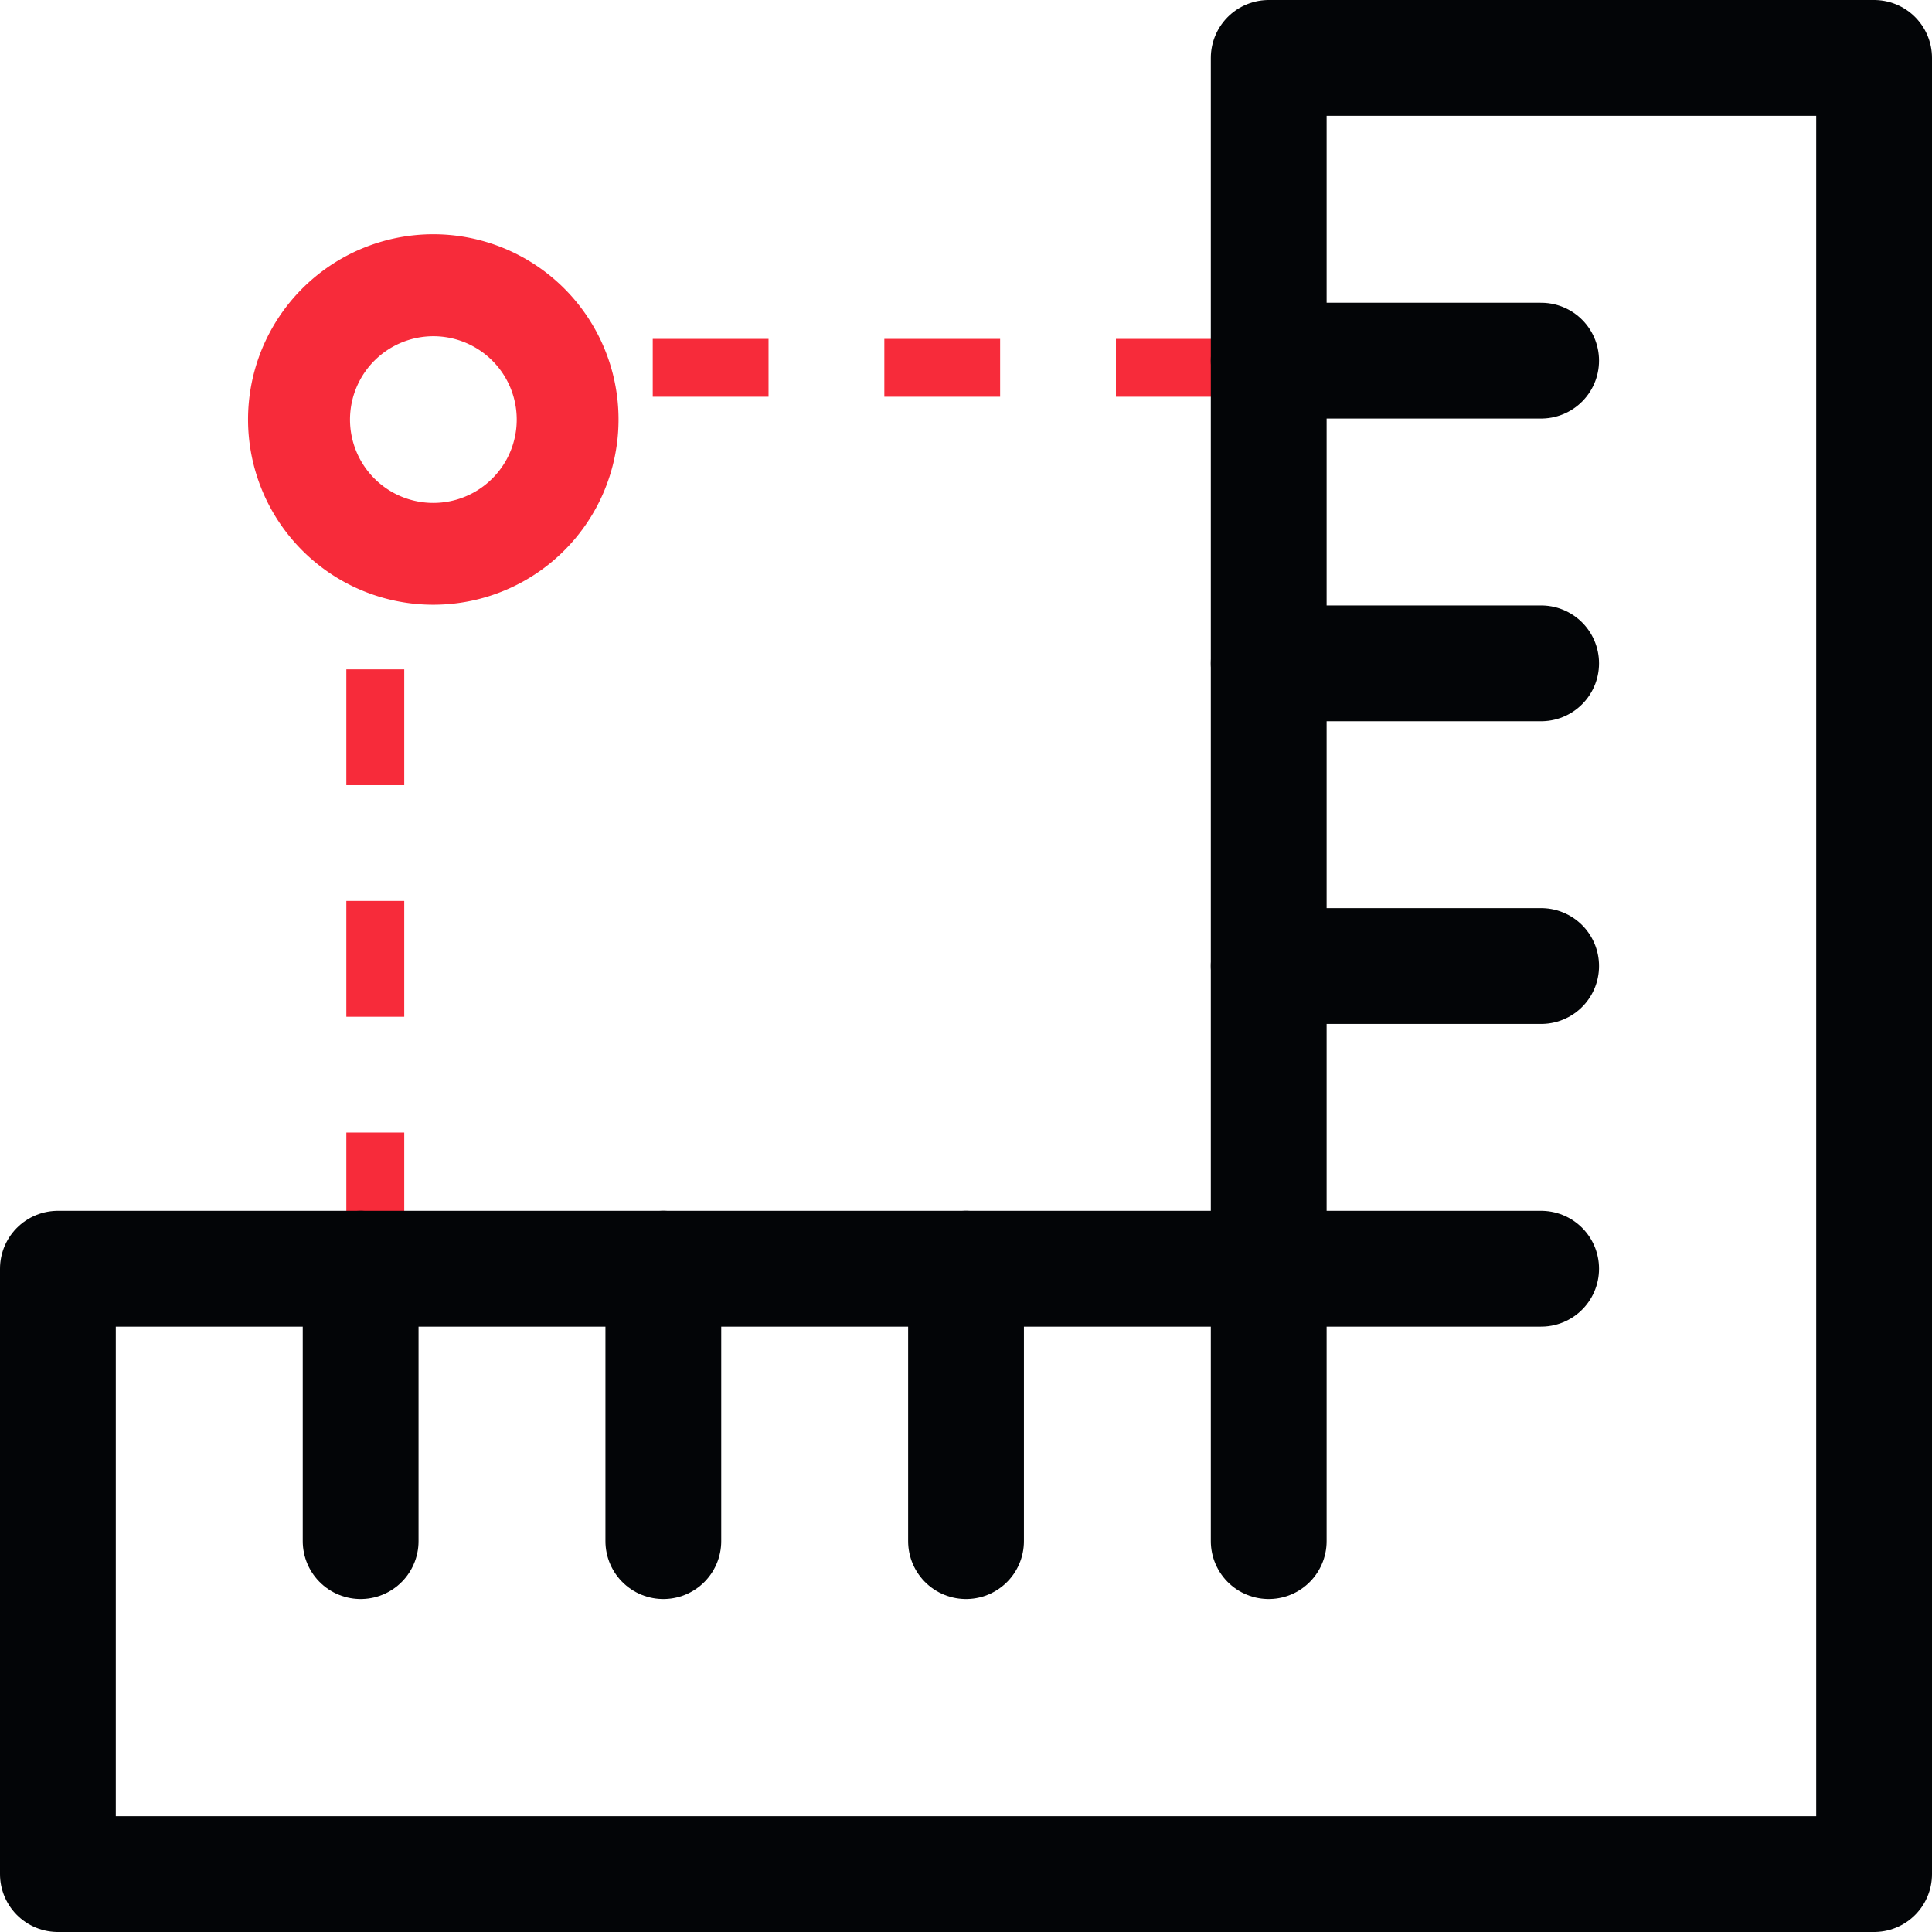
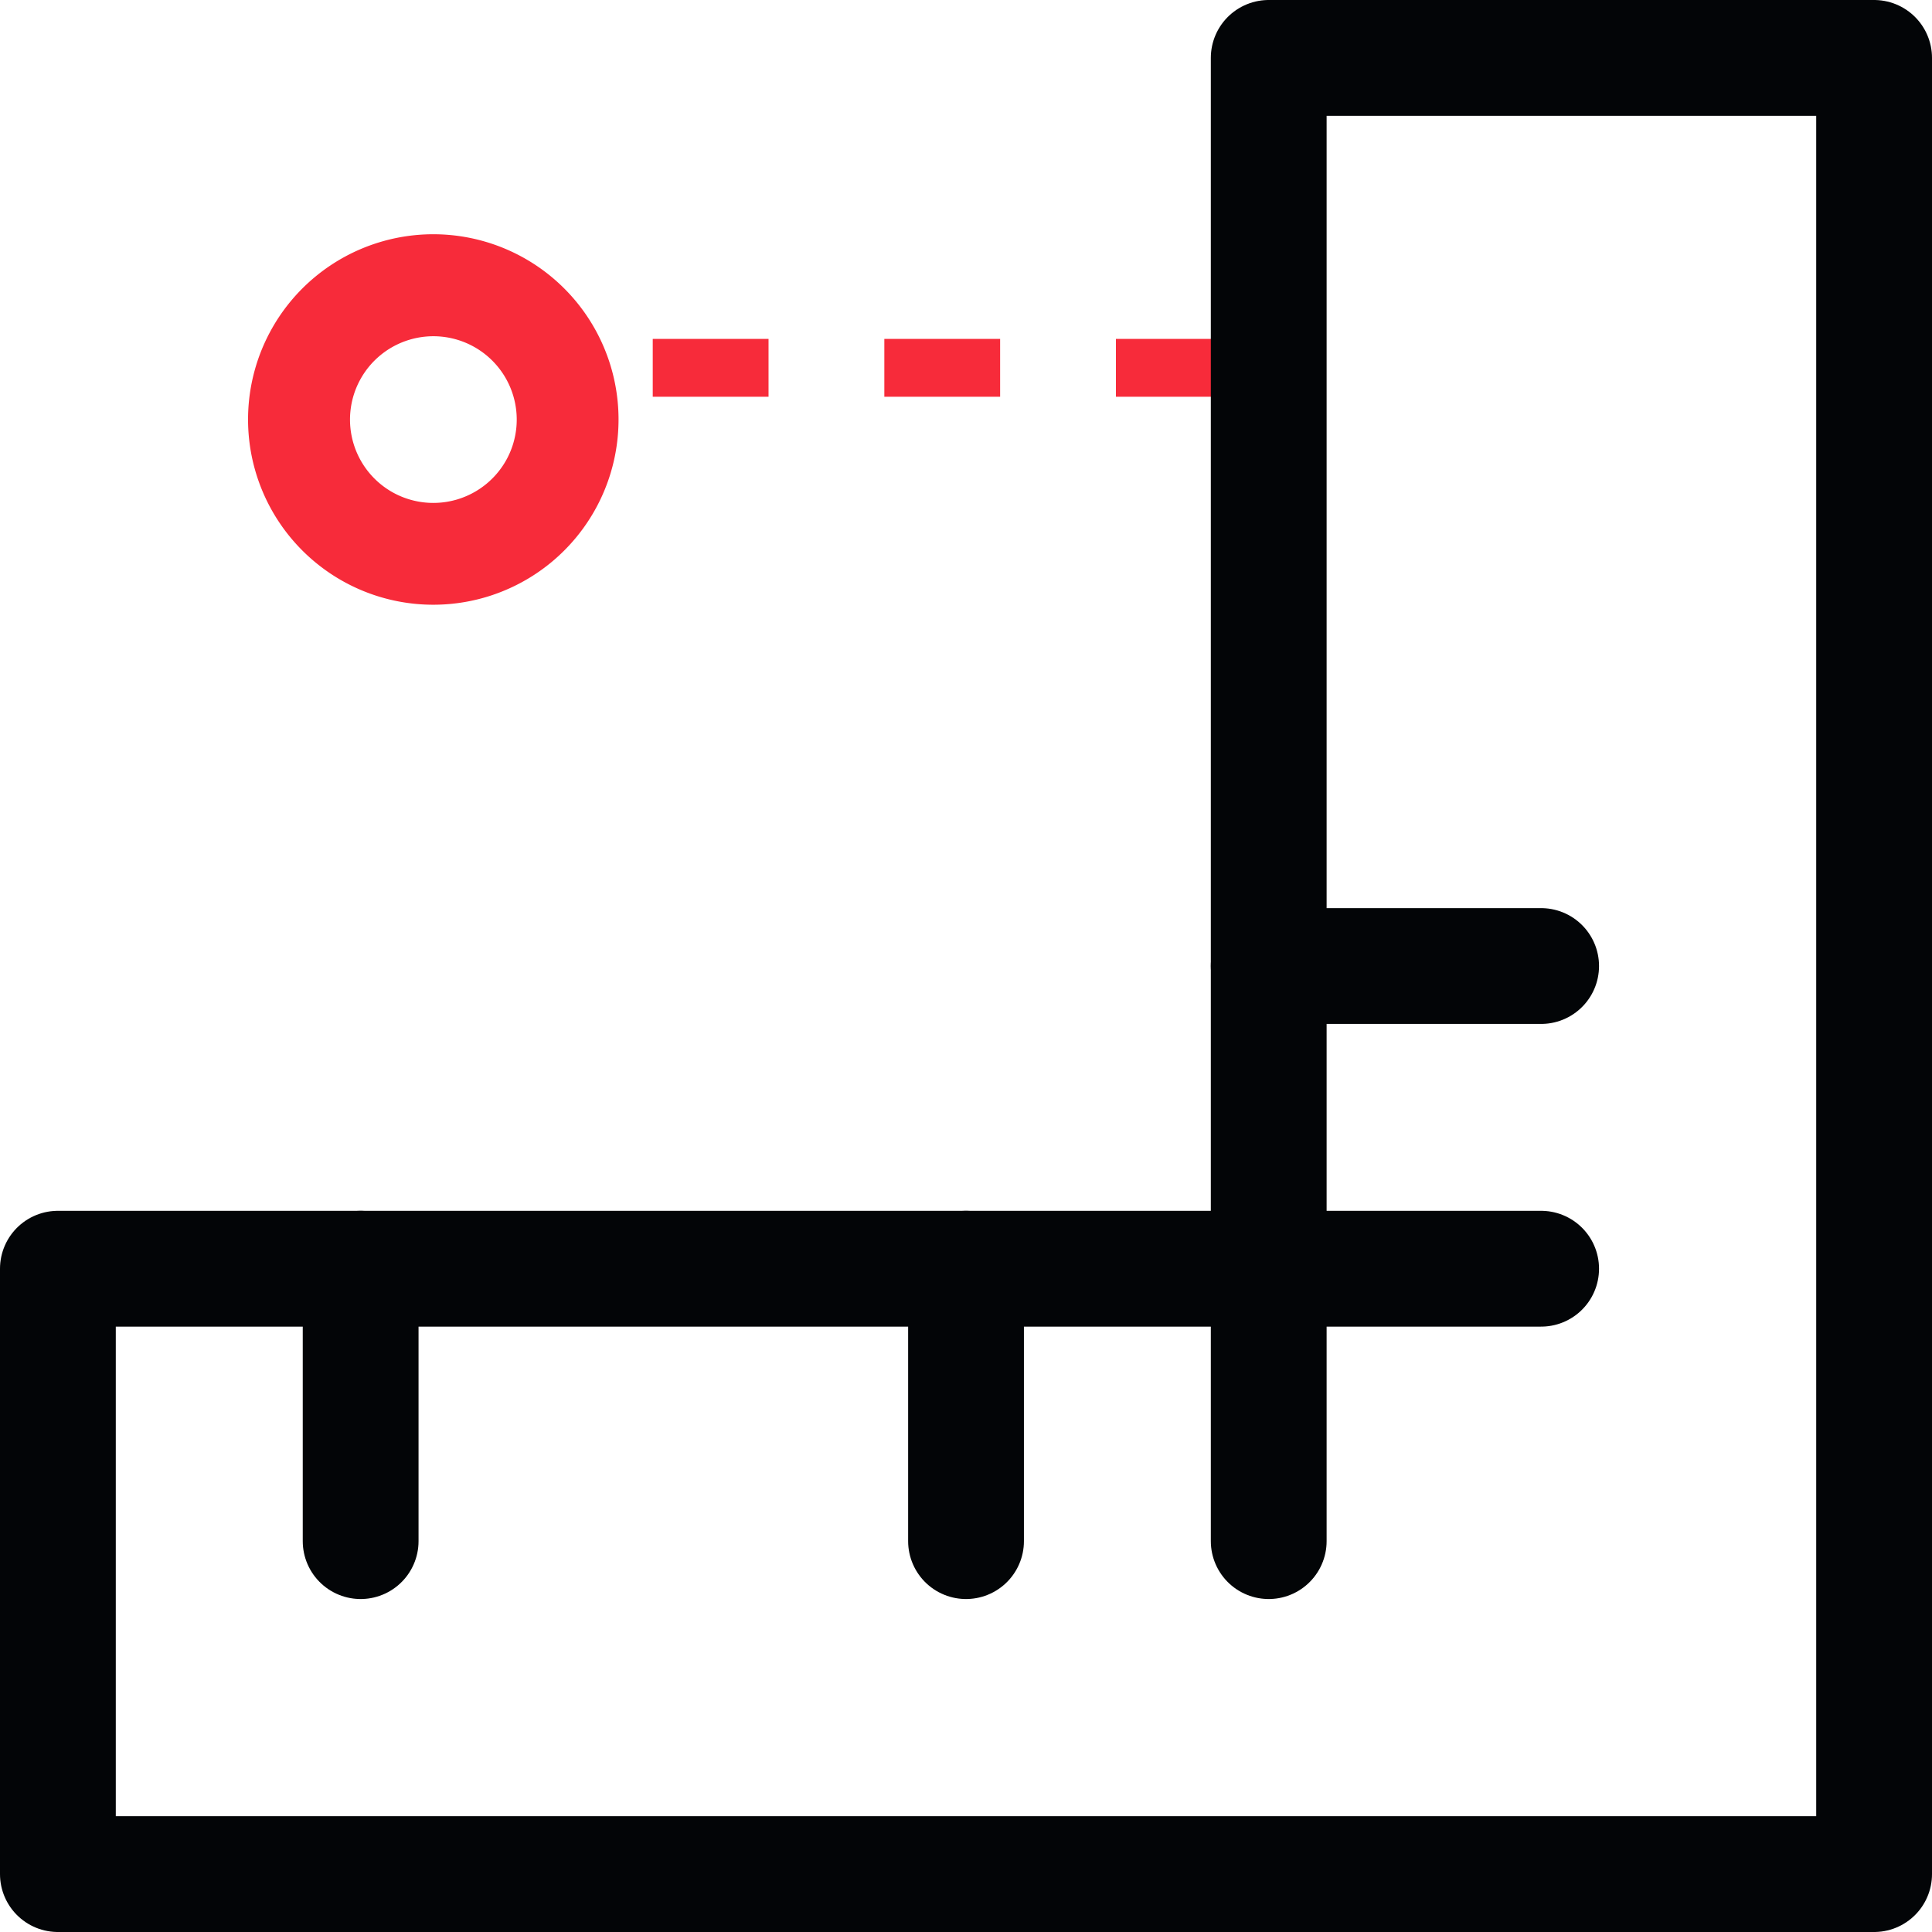
<svg xmlns="http://www.w3.org/2000/svg" width="33.369" height="33.369" viewBox="0 0 33.369 33.369">
  <g id="ruller" transform="translate(-1144.557 -1206.057)">
    <path id="Tracé_375" data-name="Tracé 375" d="M3.2,0A3.2,3.2,0,1,0,6.4,3.2,3.2,3.2,0,0,0,3.2,0Zm0,4.641A1.44,1.44,0,1,1,4.642,3.2,1.442,1.442,0,0,1,3.2,4.641Z" transform="matrix(0.883, 0.469, -0.469, 0.883, 1150.716, 1208.976)" fill="#f72b3a" />
-     <path id="Tracé_376" data-name="Tracé 376" d="M3849.039,1227.618V1215.2" transform="translate(-2698)" fill="none" stroke="#f72b3a" stroke-width="1" stroke-dasharray="2" />
    <path id="Tracé_377" data-name="Tracé 377" d="M3849.039,1227.618V1217.2" transform="translate(2383.449 -2636.629) rotate(90)" fill="none" stroke="#f72b3a" stroke-width="1" stroke-dasharray="2" />
    <g id="noun_ruller_1415175" transform="translate(1197.426 1258.926) rotate(180)">
      <path id="Tracé_374" data-name="Tracé 374" d="M51.869,20.5H20.5V51.869H30.956V30.956H51.869Z" fill="none" stroke="#030507" stroke-linecap="round" stroke-linejoin="round" stroke-width="2" />
      <line id="Ligne_105" data-name="Ligne 105" x1="4.705" transform="translate(26.251 30.956)" fill="none" stroke="#030507" stroke-linecap="round" stroke-linejoin="round" stroke-width="2" />
      <line id="Ligne_106" data-name="Ligne 106" x1="4.705" transform="translate(26.251 36.184)" fill="none" stroke="#030507" stroke-linecap="round" stroke-linejoin="round" stroke-width="2" />
-       <line id="Ligne_107" data-name="Ligne 107" x1="4.705" transform="translate(26.251 41.412)" fill="none" stroke="#030507" stroke-linecap="round" stroke-linejoin="round" stroke-width="2" />
-       <line id="Ligne_108" data-name="Ligne 108" x1="4.705" transform="translate(26.251 46.64)" fill="none" stroke="#030507" stroke-linecap="round" stroke-linejoin="round" stroke-width="2" />
      <line id="Ligne_109" data-name="Ligne 109" y1="4.705" transform="translate(46.64 26.251)" fill="none" stroke="#030507" stroke-linecap="round" stroke-linejoin="round" stroke-width="2" />
-       <line id="Ligne_110" data-name="Ligne 110" y1="4.705" transform="translate(41.412 26.251)" fill="none" stroke="#030507" stroke-linecap="round" stroke-linejoin="round" stroke-width="2" />
      <line id="Ligne_111" data-name="Ligne 111" y1="4.705" transform="translate(36.184 26.251)" fill="none" stroke="#030507" stroke-linecap="round" stroke-linejoin="round" stroke-width="2" />
      <line id="Ligne_112" data-name="Ligne 112" y1="4.705" transform="translate(30.956 26.251)" fill="none" stroke="#030507" stroke-linecap="round" stroke-linejoin="round" stroke-width="2" />
    </g>
  </g>
</svg>